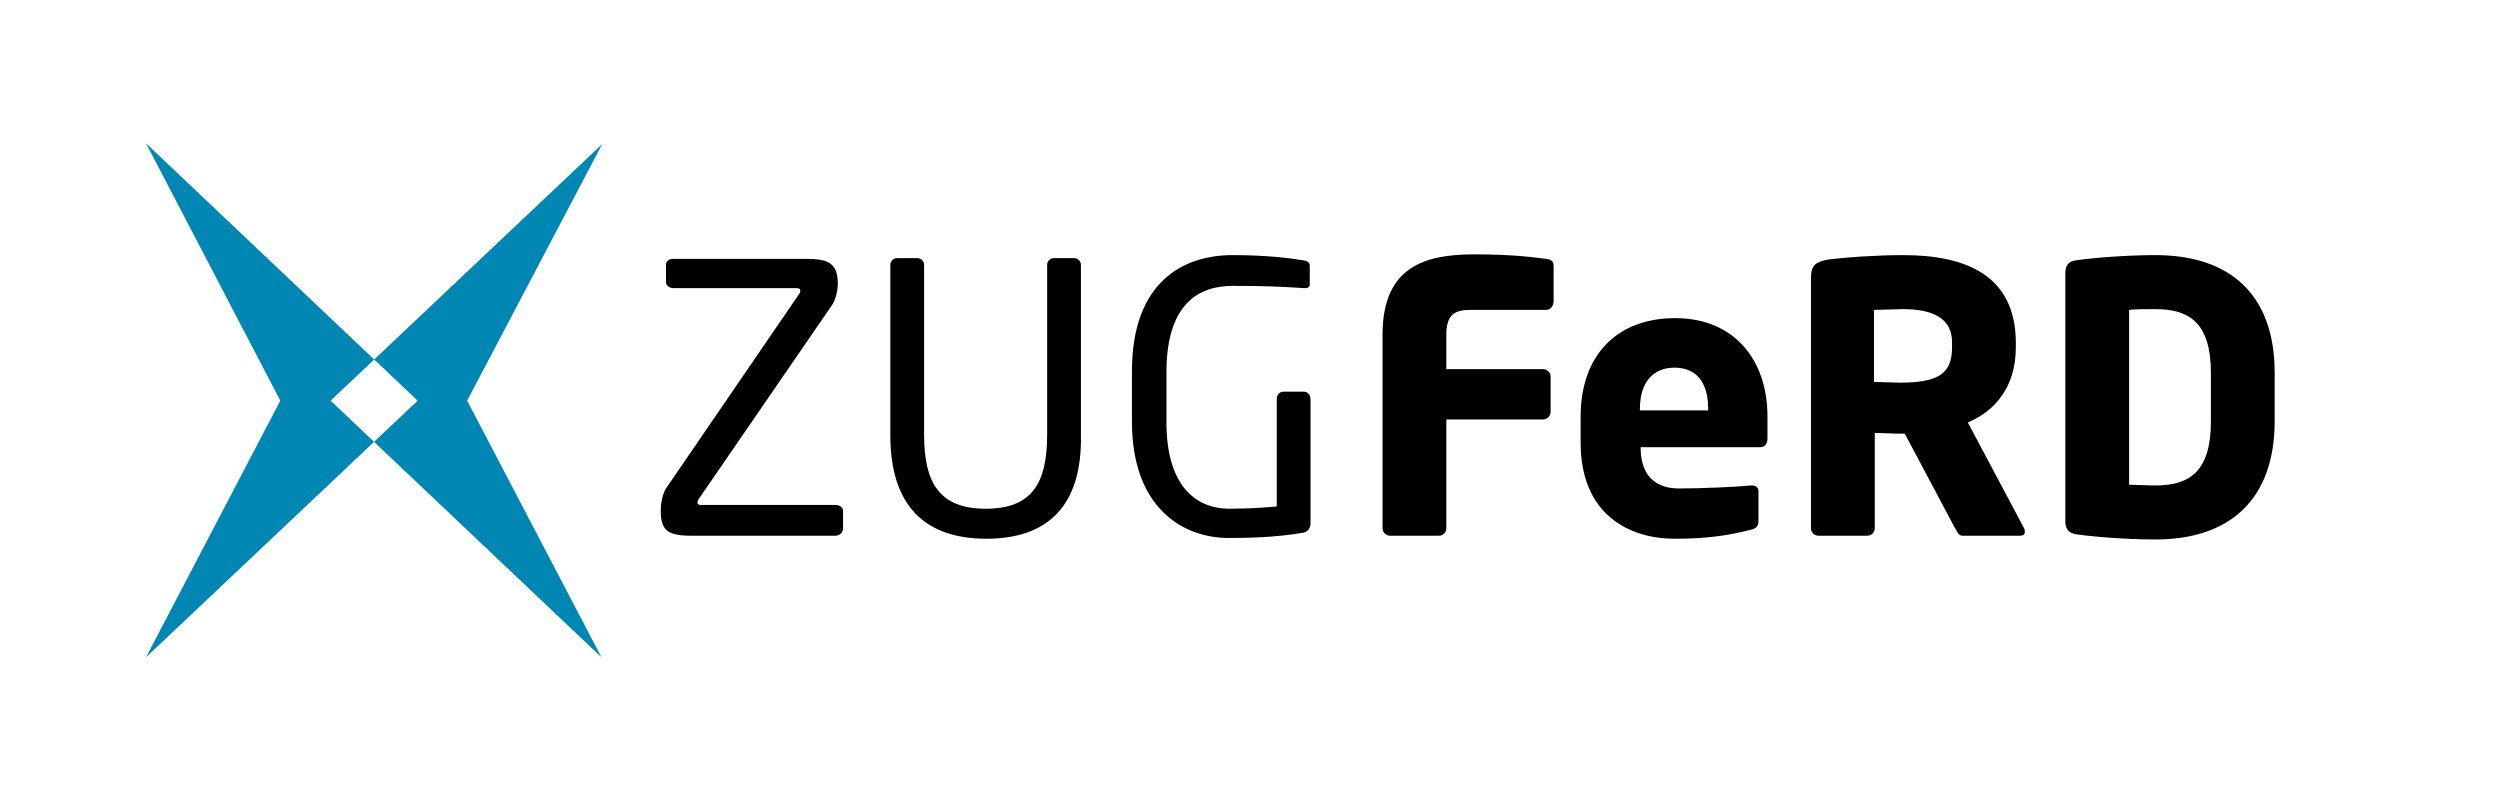
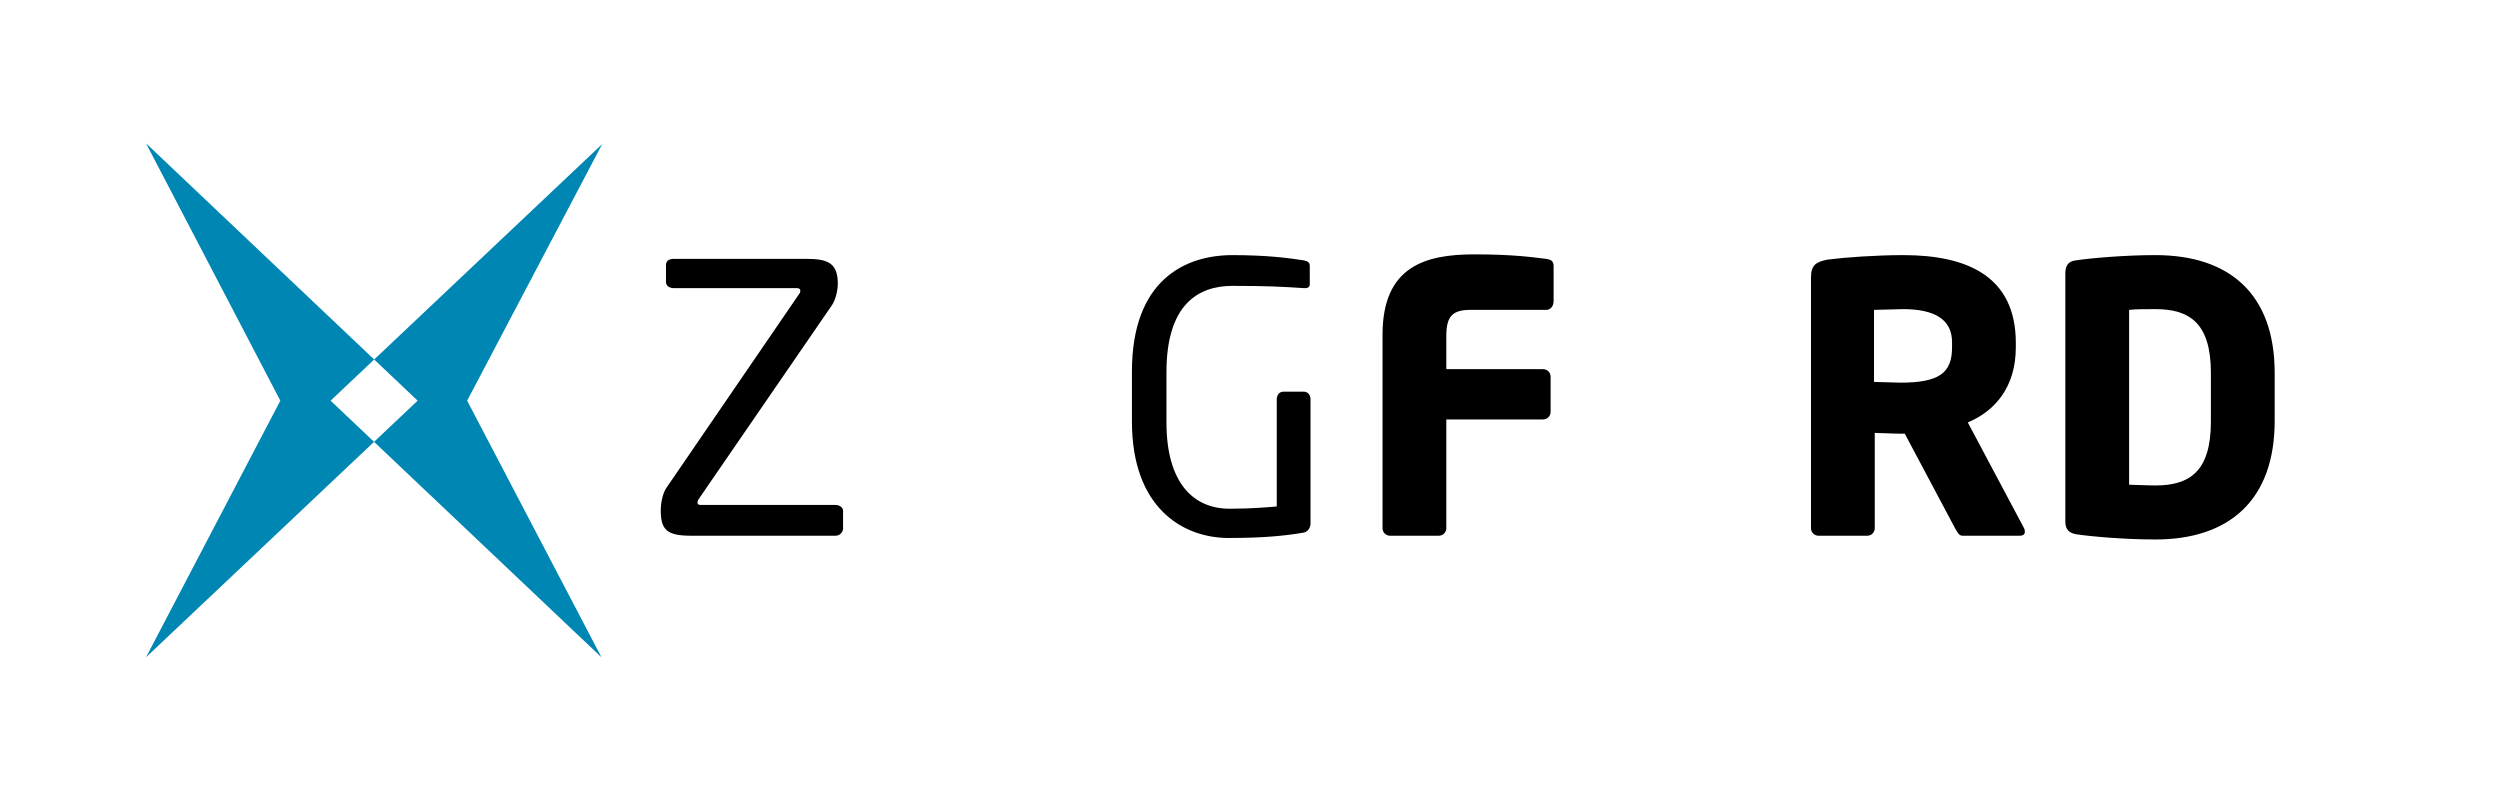
<svg xmlns="http://www.w3.org/2000/svg" id="Ebene_1" data-name="Ebene 1" viewBox="0 0 333.19 106.85">
  <defs>
    <style>
      .cls-1 {
        fill: #0086b3;
      }

      .cls-1, .cls-2, .cls-3 {
        stroke-width: 0px;
      }

      .cls-3 {
        fill: #fff;
      }
    </style>
  </defs>
  <rect class="cls-3" width="333.19" height="106.85" />
  <g>
    <path class="cls-1" d="m62.26,53.4l17.9,34.2-36.1-34.2,36.2-34.2-18,34.2Zm-24.9,0l-17.9,34.2,36.2-34.2L19.46,19.1l17.9,34.3Z" />
    <g>
      <path class="cls-2" d="m111.36,71.4h-19.2c-3.2,0-4.1-.7-4.1-3.4,0-.8.2-2.1.7-2.9l17.8-26c.1-.1.1-.3.1-.4,0-.2-.2-.3-.5-.3h-16.4c-.5,0-1-.3-1-.8v-2.3c0-.5.4-.8,1-.8h17.7c2.8,0,4.2.5,4.2,3.3,0,.9-.3,2.2-.8,2.9l-17.8,25.9c-.1.2-.1.3-.1.4,0,.2.1.3.5.3h17.9c.5,0,1,.3,1,.8v2.3c0,.6-.5,1-1,1Z" />
-       <path class="cls-2" d="m131.46,71.8c-8.1,0-12.8-4.3-12.8-13.8v-22.7c0-.5.4-.9.9-.9h2.7c.5,0,.9.4.9.9v22.6c0,6.4,2,9.9,8.2,9.9s8.2-3.4,8.2-9.9v-22.6c0-.5.4-.9.9-.9h2.7c.5,0,.9.4.9.9v22.6c.2,9.6-4.5,13.9-12.6,13.9Z" />
      <path class="cls-2" d="m173.66,71c-2.4.4-5.2.7-9.9.7-6.2,0-12.9-4.1-12.9-15.5v-6.7c0-12.1,7-15.5,13.4-15.5,4.6,0,7.6.4,9.5.7.4.1.8.2.8.7v2.5c0,.3-.2.5-.6.5h-.2c-2.9-.2-5.2-.3-9.5-.3-4.6,0-8.8,2.5-8.8,11.5v6.7c0,8.2,3.7,11.5,8.4,11.5,3,0,5.1-.2,6.3-.3v-14.3c0-.5.3-1,.9-1h2.7c.5,0,.9.4.9,1v16.7c-.1.6-.4,1-1,1.1Z" />
      <path class="cls-2" d="m206.06,41.3h-10.1c-2.3,0-3.2.8-3.2,3.4v4.5h12.9c.5,0,1,.4,1,1v4.7c0,.5-.4,1-1,1h-12.9v14.5c0,.5-.4,1-1,1h-6.5c-.5,0-1-.4-1-1v-25.8c0-9.1,5.7-10.7,12.2-10.7,5.4,0,7.9.4,9.6.6.7.1,1,.3,1,1v4.6c0,.7-.4,1.2-1,1.2Z" />
-       <path class="cls-2" d="m234.56,59.6h-15.9v.1c0,2.8,1.2,5.4,5.1,5.4,3.1,0,7.6-.2,9.6-.4h.1c.5,0,.9.2.9.8v3.8c0,.8-.2,1.1-1,1.3-3.2.8-5.9,1.2-10.2,1.2-6,0-12.5-3.2-12.5-12.8v-3.5c0-8,4.7-13.1,12.6-13.1s12.3,5.6,12.3,13.1v2.9c0,.8-.4,1.2-1,1.2Zm-6.9-5.1c0-3.7-1.7-5.5-4.5-5.5s-4.6,1.9-4.6,5.5v.2h9.1v-.2Z" />
      <path class="cls-2" d="m269.16,71.4h-7.6c-.5,0-.7-.5-1-1l-6.7-12.6h-.5c-1,0-2.6-.1-3.5-.1v12.7c0,.5-.4,1-1,1h-6.5c-.5,0-1-.4-1-1v-33.4c0-1.7.7-2.1,2.2-2.4,2.3-.3,6.5-.6,10.1-.6,8.5,0,15,2.8,15,11.7v.6c0,5.3-2.8,8.5-6.4,10l7.5,14.1c.1.2.1.4.1.5,0,.3-.2.5-.7.5Zm-9-25.8c0-3-2.3-4.4-6.5-4.4-.7,0-3.3.1-3.9.1v9.6c.5,0,3,.1,3.5.1,5.2,0,6.9-1.3,6.9-4.7v-.7Z" />
      <path class="cls-2" d="m287.26,71.9c-4.1,0-8.6-.4-10.6-.7-.9-.2-1.4-.6-1.4-1.7v-33.1c0-1.1.5-1.6,1.4-1.7,2-.3,6.5-.7,10.6-.7,9.9,0,15.9,5.2,15.9,15.7v6.4c0,10.5-6,15.8-15.9,15.8Zm7.4-22.2c0-6.7-2.9-8.5-7.4-8.5-1.2,0-2.8,0-3.5.1v23.3c.7,0,2.3.1,3.5.1,4.5,0,7.4-1.8,7.4-8.5v-6.5Z" />
    </g>
  </g>
</svg>